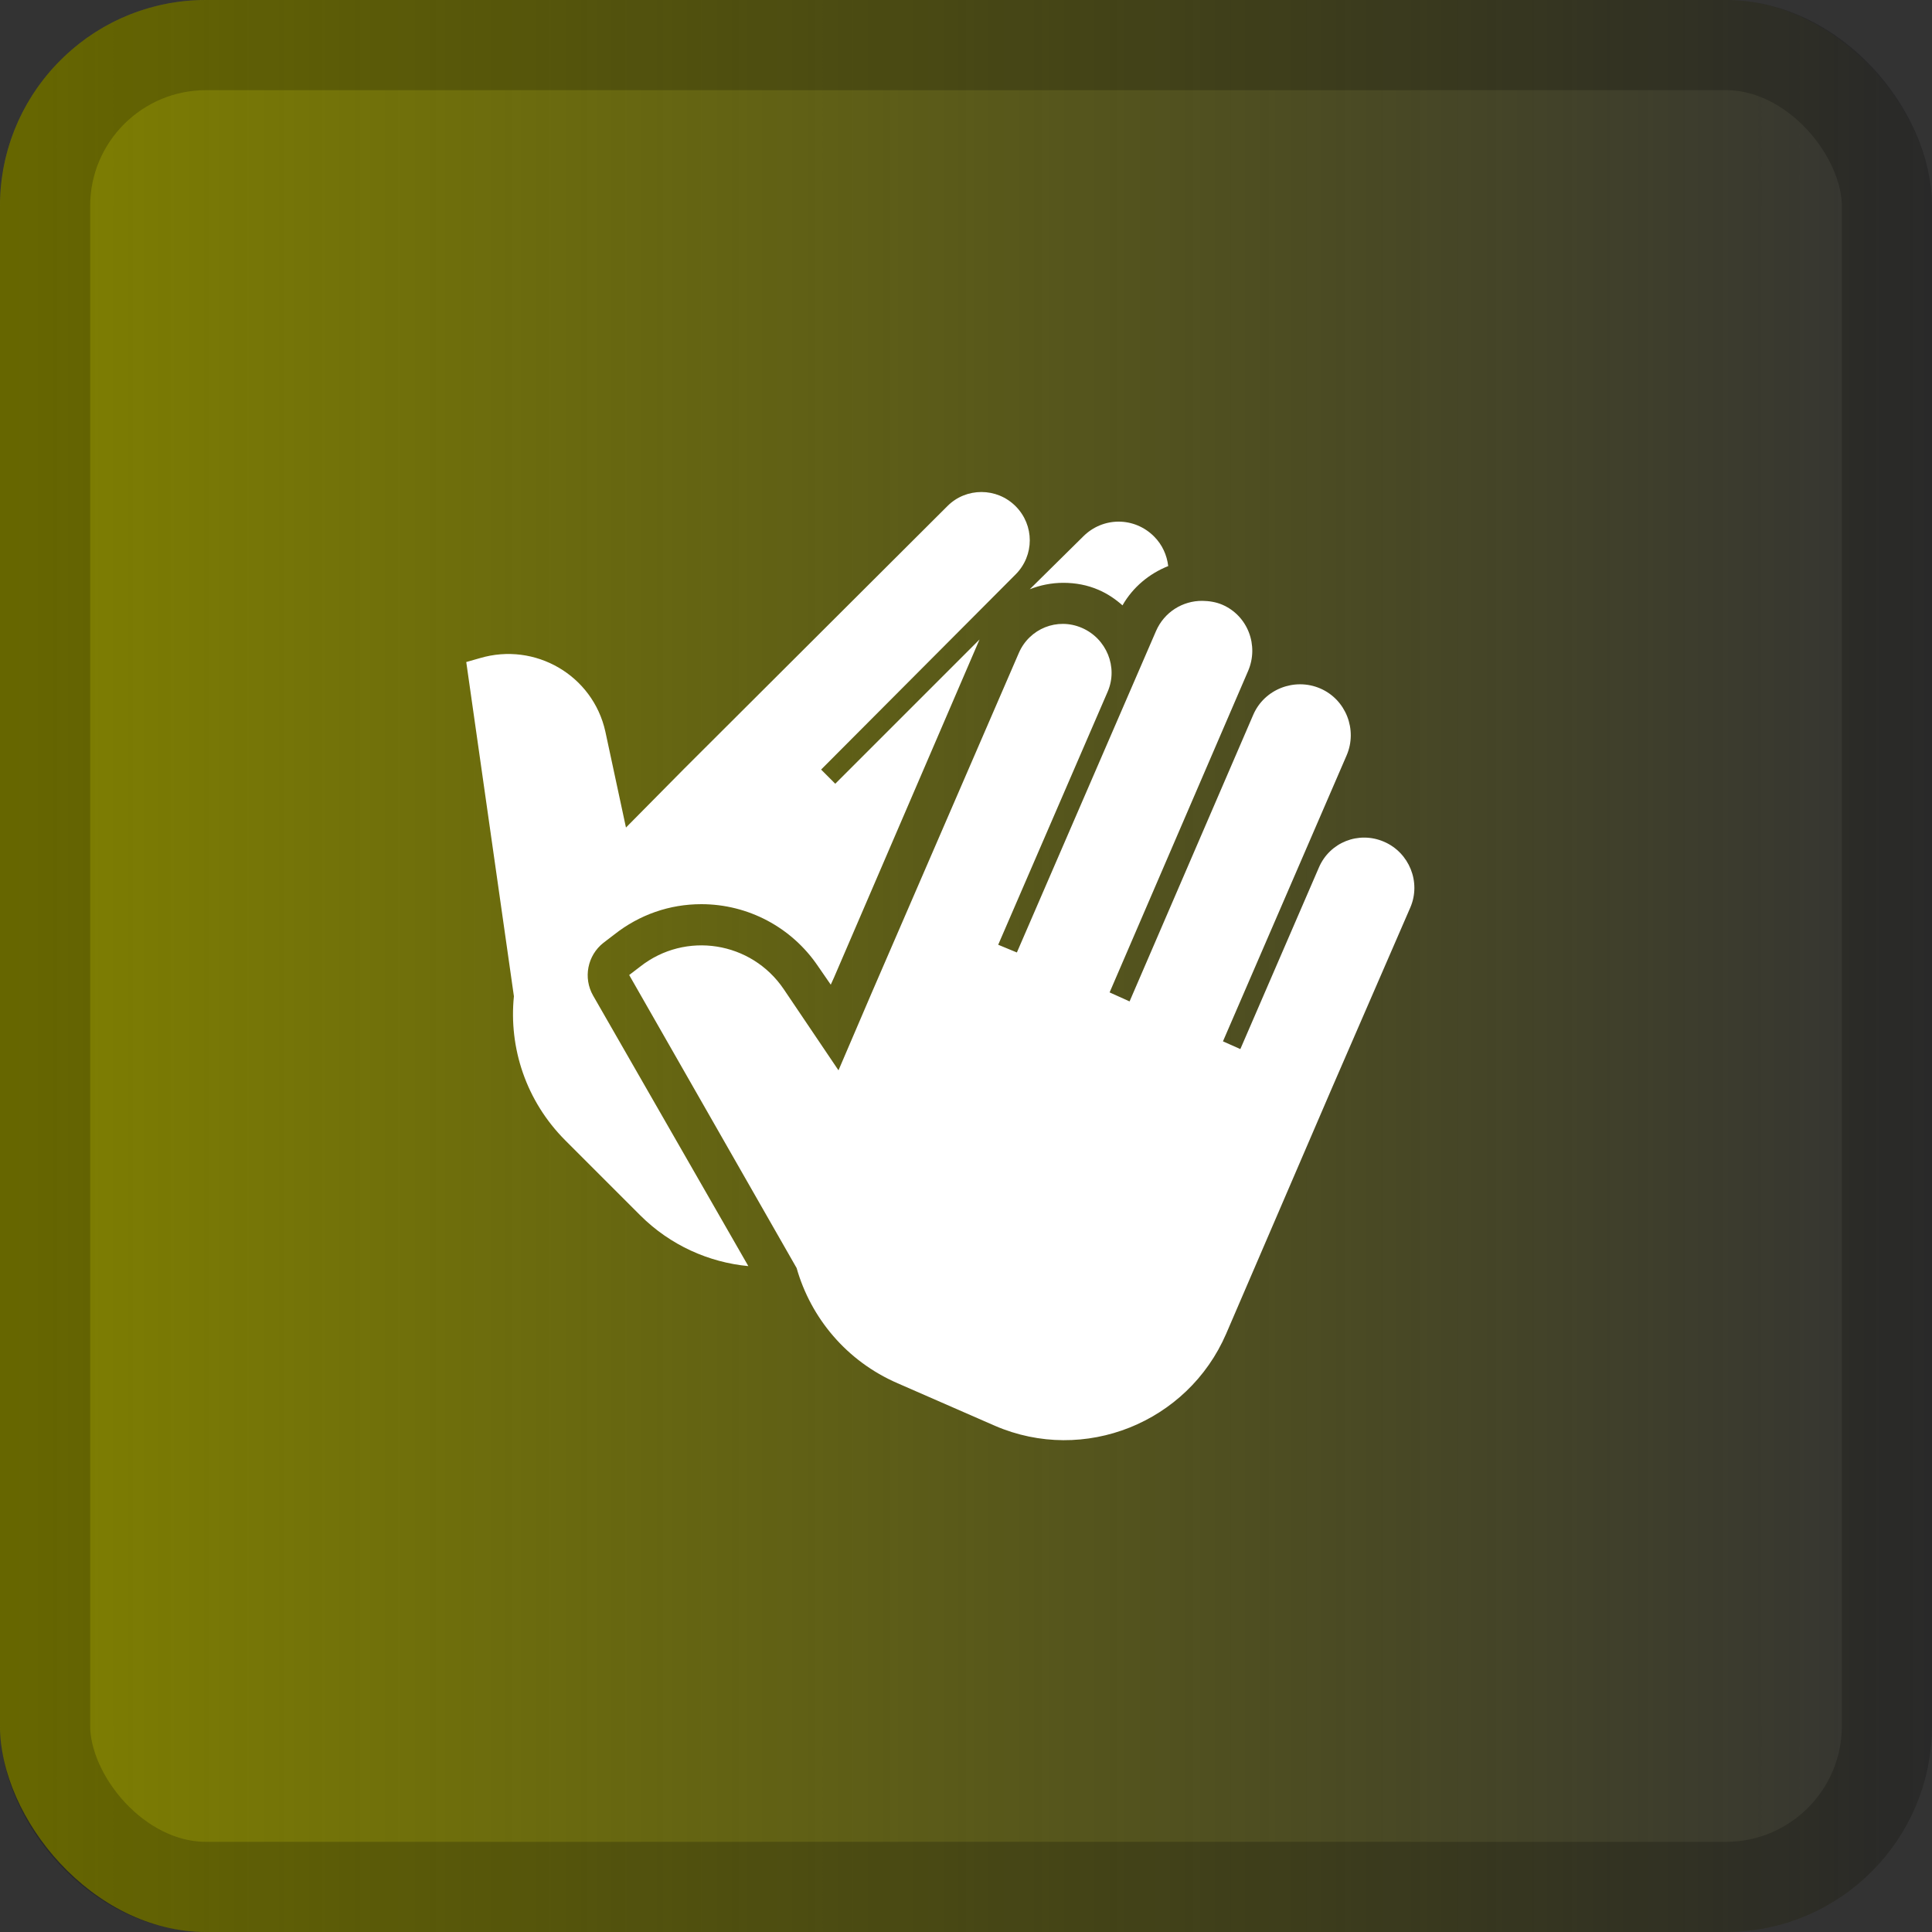
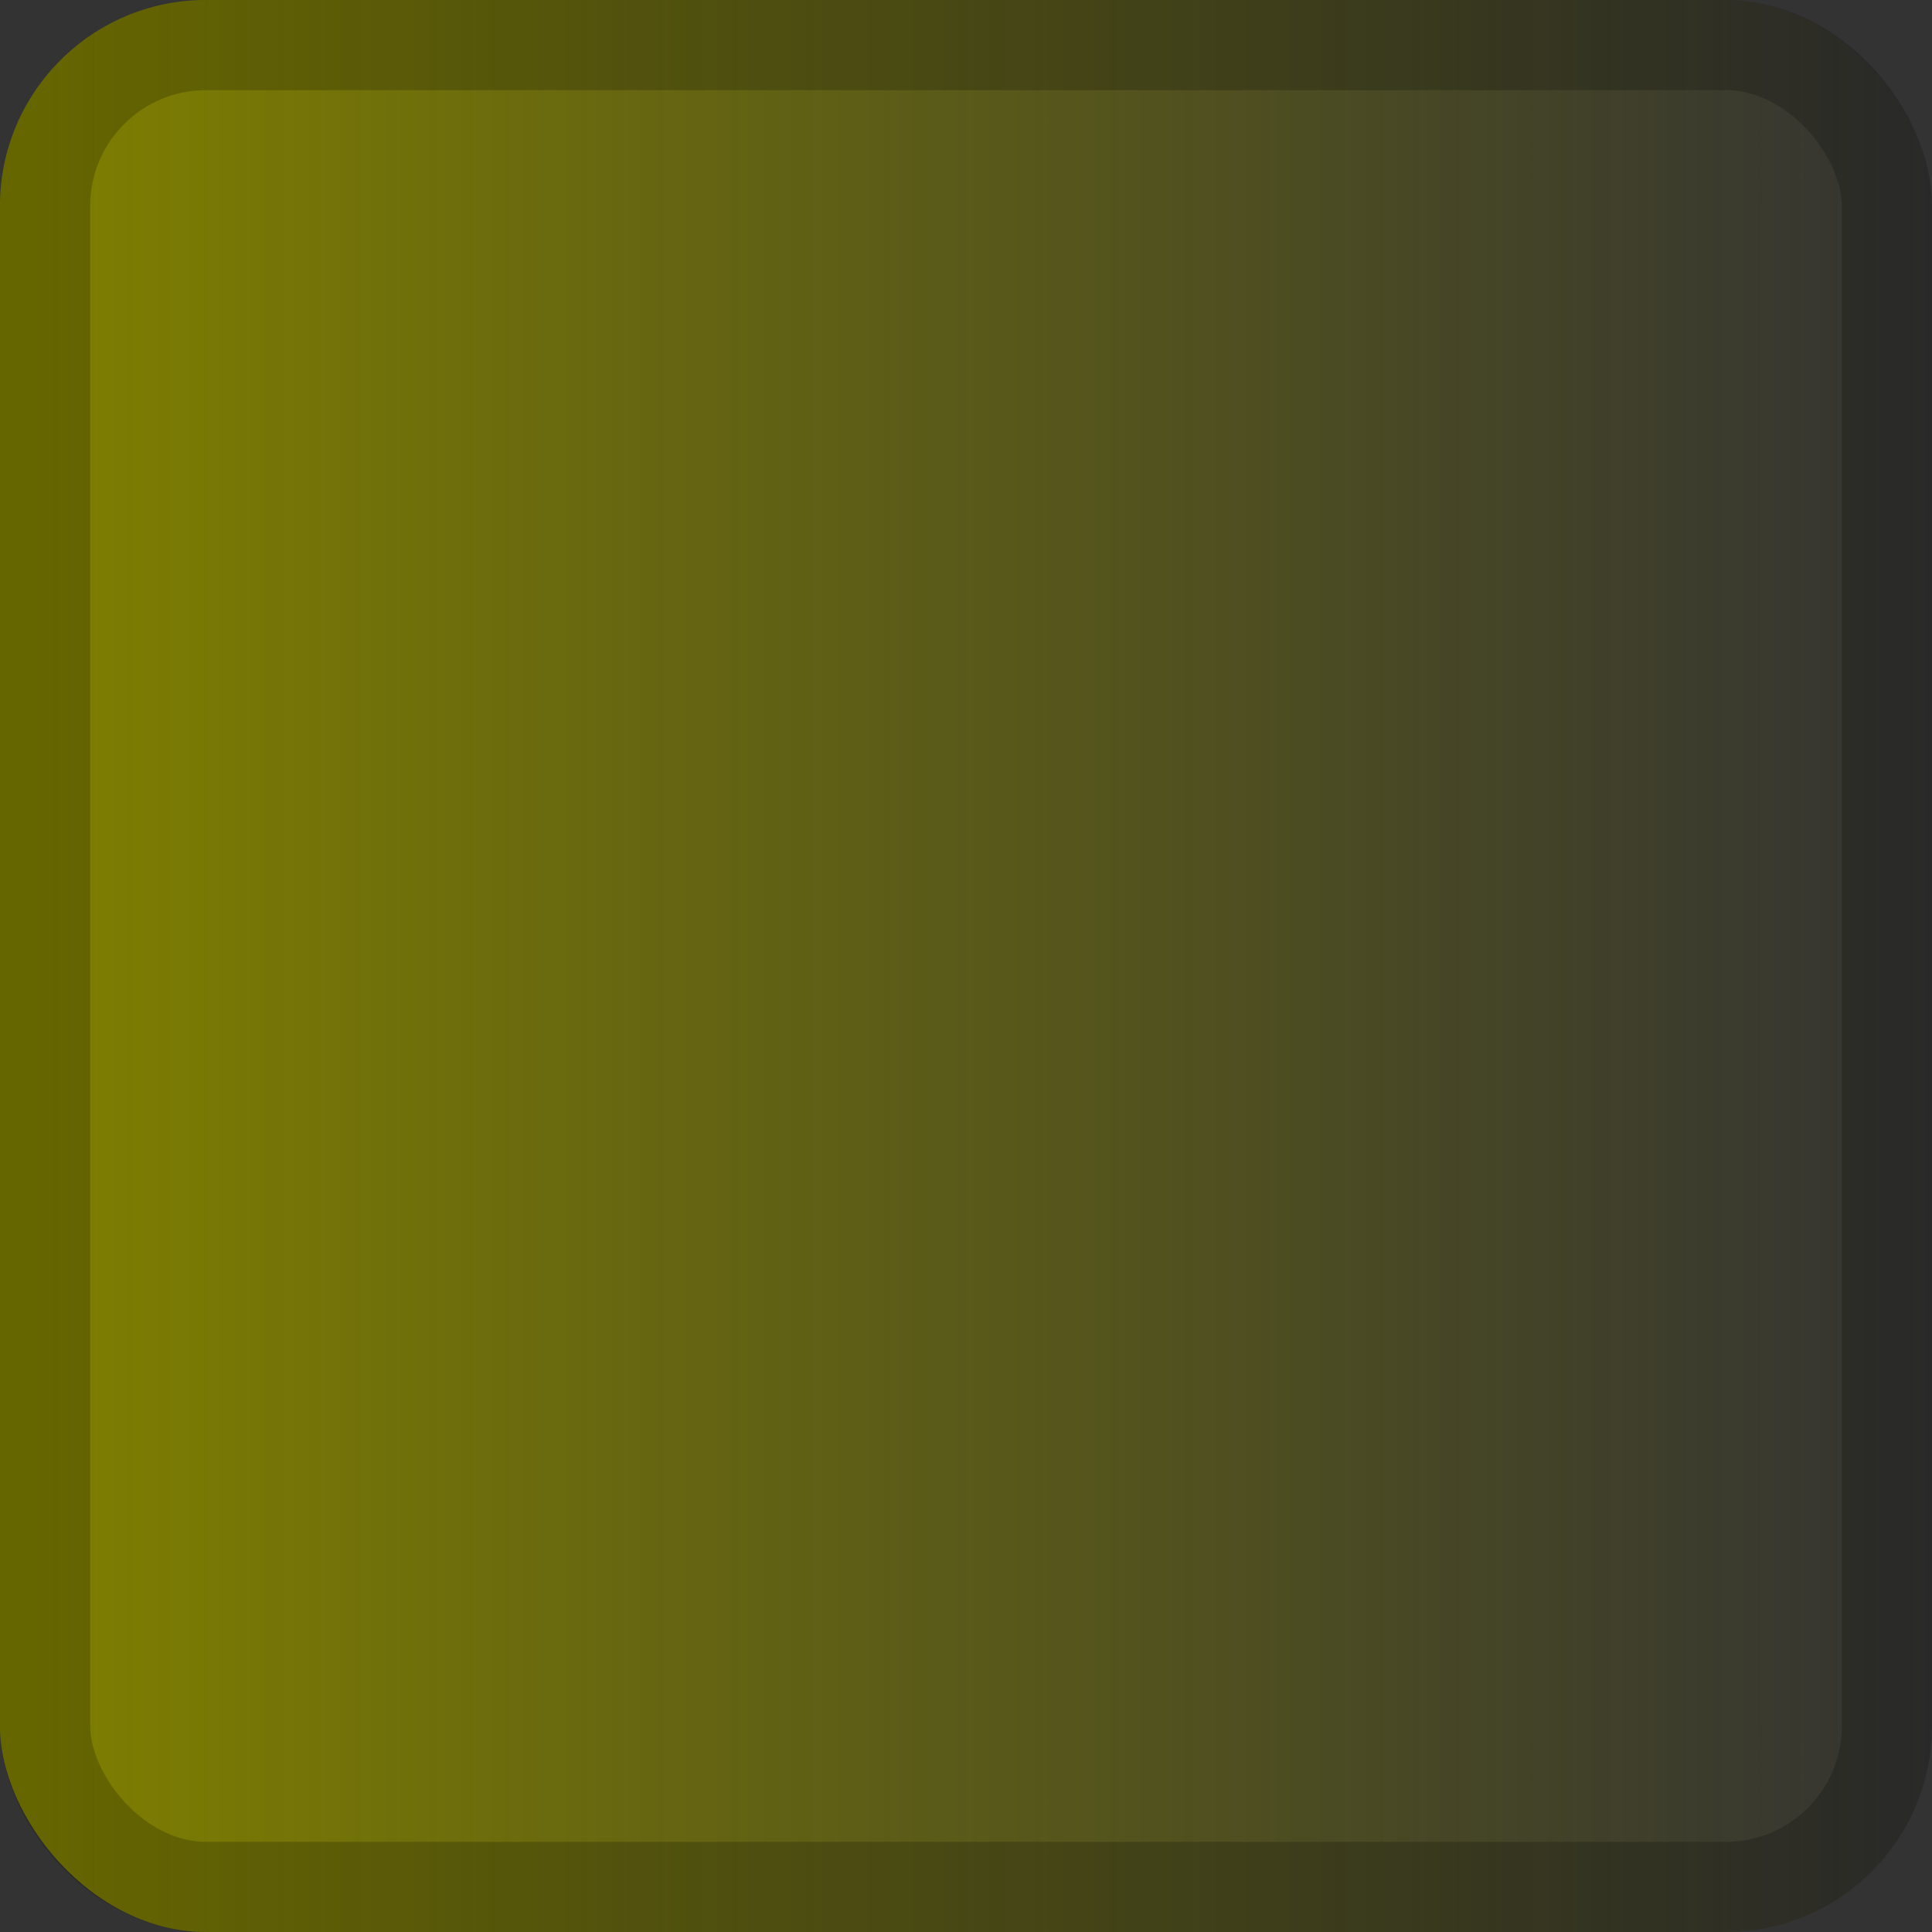
<svg xmlns="http://www.w3.org/2000/svg" xmlns:ns1="http://sodipodi.sourceforge.net/DTD/sodipodi-0.dtd" xmlns:ns2="http://www.inkscape.org/namespaces/inkscape" xmlns:xlink="http://www.w3.org/1999/xlink" width="150" height="150" viewBox="0 0 150 150" fill="none" version="1.1" id="svg17" ns1:docname="ChamberGuru.svg" ns2:version="0.92.2 (5c3e80d, 2017-08-06)">
  <rect x="0" y="0" width="150" height="150" fill="#333333" stroke="none" />
  <ns1:namedview pagecolor="#ffffff" bordercolor="#666666" borderopacity="1" objecttolerance="10" gridtolerance="10" guidetolerance="10" ns2:pageopacity="0" ns2:pageshadow="2" ns2:window-width="900" ns2:window-height="800" id="namedview19" showgrid="false" ns2:zoom="1.5733333" ns2:cx="-30.508475" ns2:cy="75" ns2:window-x="0" ns2:window-y="0" ns2:window-maximized="0" ns2:current-layer="svg17" />
  <rect width="150" height="150" rx="16" fill="url(#paint0_linear)" id="rect2" style="fill:url(#linearGradient4552);fill-opacity:1" />
  <g opacity="0.2" id="g6">
    <rect x="3.5" y="3.5" width="143" height="143" rx="12.5" stroke="black" stroke-width="7" id="rect4" />
  </g>
-   <path d="M76.2 38.2C75.237 38.2 74.281 38.562 73.55 39.3L53.15 59.65L48.6 64.25L47 56.8C46.031 52.425 41.544 49.825 37.25 51.1L36.2 51.4L39.9 77.35C39.494 81.35 40.837 85.487 43.9 88.55L49.7 94.35C52.038 96.688 55.05 98.013 58.1 98.3L46.05 77.3C45.263 75.925 45.606 74.181 46.85 73.2L47.7 72.55C49.644 71.019 51.981 70.2 54.45 70.2C58.081 70.2 61.462 71.994 63.5 75L64.5 76.45L64.75 75.9L76.05 49.65L64.85 60.85L63.75 59.75L78.85 44.6C80.319 43.131 80.319 40.769 78.85 39.3C78.119 38.569 77.162 38.2 76.2 38.2ZM86.85 40.5C85.85 40.5 84.862 40.888 84.1 41.65L79.95 45.75C80.756 45.431 81.65 45.25 82.55 45.25C83.5 45.25 84.425 45.419 85.3 45.8C85.994 46.1 86.6 46.513 87.15 47C87.956 45.587 89.225 44.538 90.7 43.95C90.6 43.106 90.244 42.294 89.6 41.65C88.838 40.888 87.85 40.5 86.85 40.5ZM93.35 46.65C91.831 46.638 90.394 47.513 89.75 49L78.95 73.95L77.5 73.35L86 53.7C86.825 51.794 85.906 49.575 84 48.75C82.094 47.925 79.925 48.794 79.1 50.7L67.65 77.15L65.1 83.1L60.85 76.8C58.337 73.088 53.225 72.275 49.7 75.05L48.85 75.7L61.85 98.45C62.95 102.319 65.725 105.681 69.7 107.4L77.25 110.7C84.169 113.688 92.213 110.463 95.2 103.55L103.4 84.5L109.5 70.45C110.344 68.487 109.413 66.194 107.45 65.35C105.488 64.506 103.244 65.388 102.4 67.35L96.3 81.45L94.95 80.85L104.55 58.65C105.413 56.656 104.494 54.306 102.5 53.45C100.506 52.594 98.156 53.506 97.3 55.5L87.7 77.75L86.15 77.05L96.9 52.1C97.756 50.119 96.881 47.806 94.9 46.95C94.406 46.737 93.856 46.656 93.35 46.65Z" fill="white" id="path8" />
  <defs id="defs15">
    <linearGradient ns2:collect="always" id="linearGradient4550">
      <stop style="stop-color:#808000;stop-opacity:1;" offset="0" id="stop4546" />
      <stop style="stop-color:#808000;stop-opacity:0;" offset="1" id="stop4548" />
    </linearGradient>
    <linearGradient id="paint0_linear" x1="0" y1="0" x2="150" y2="150" gradientUnits="userSpaceOnUse">
      <stop stop-color="#6E29DA" id="stop10" />
      <stop offset="1" stop-color="#23D4EF" id="stop12" />
    </linearGradient>
    <linearGradient ns2:collect="always" xlink:href="#linearGradient4550" id="linearGradient4552" x1="0" y1="75" x2="150" y2="75" gradientUnits="userSpaceOnUse" />
  </defs>
</svg>